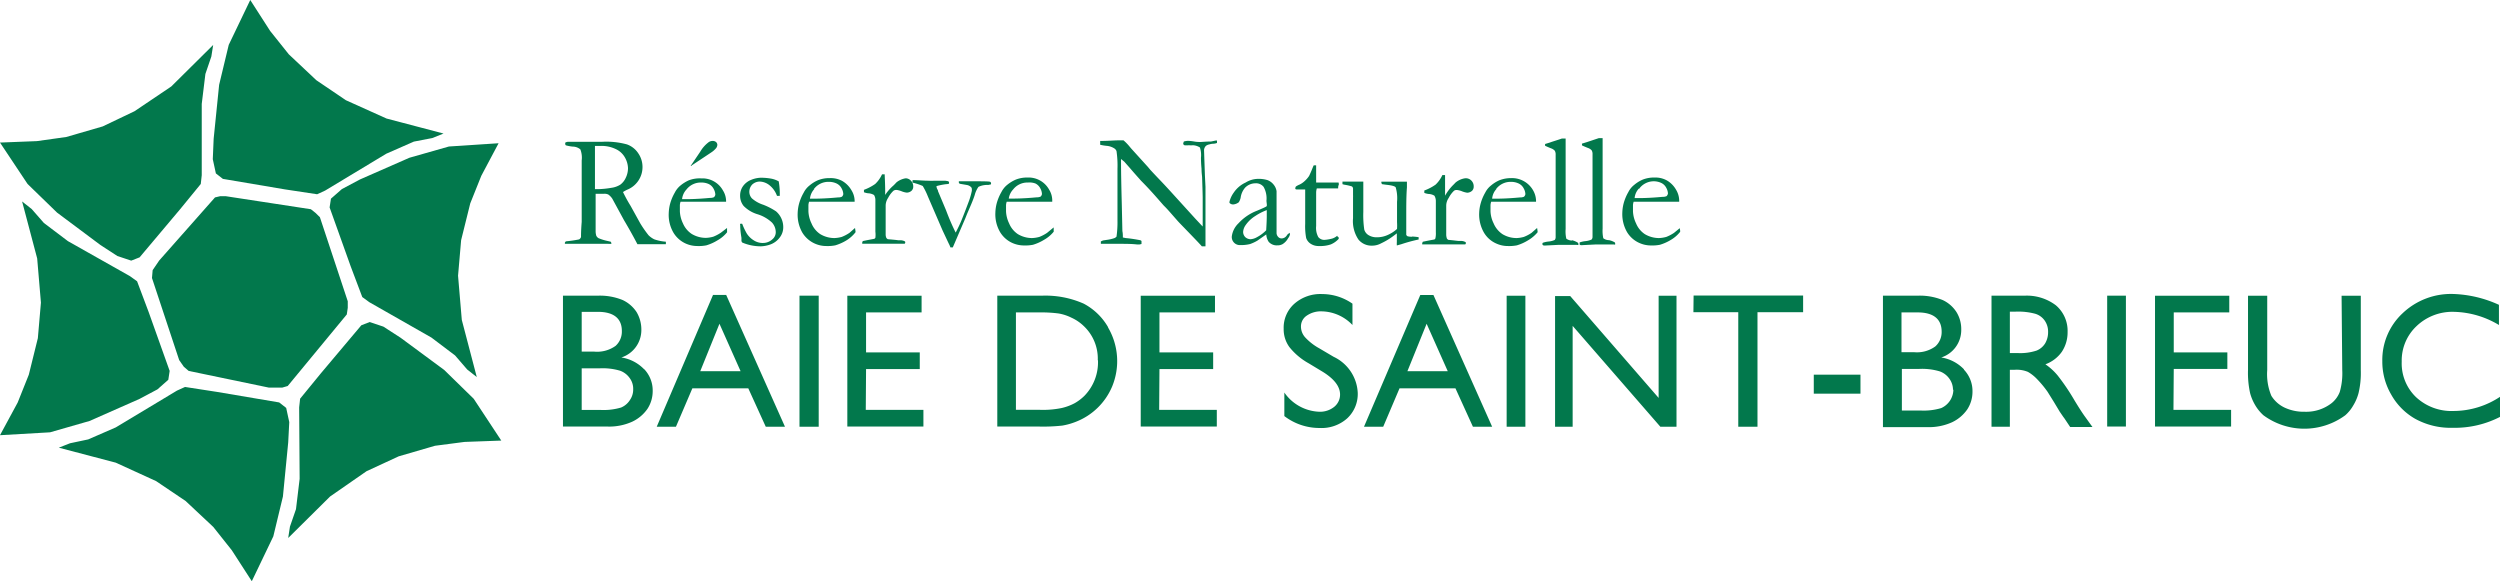
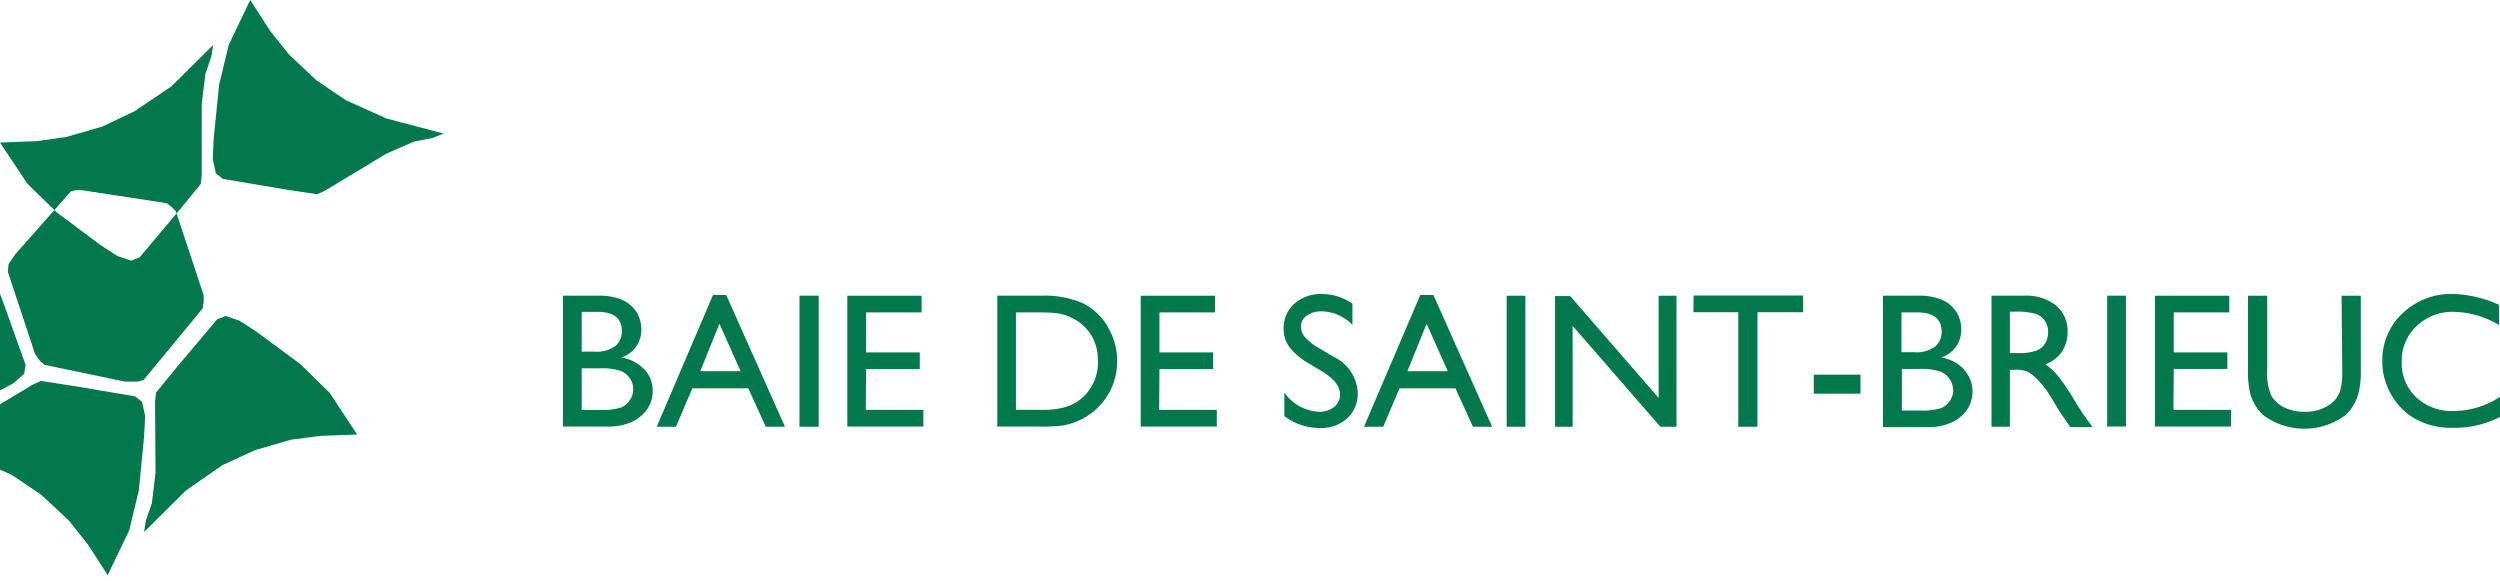
<svg xmlns="http://www.w3.org/2000/svg" viewBox="0 0 260.23 60.5" width="260.23" height="60.5">
  <g fill="#02784c">
-     <path d="m2.87 19.15-2.87-4.31 3.83-.15 3.07-.43 3.79-1.1 3.31-1.58 3.83-2.58 4.36-4.32-.19 1.2-.62 1.82-.38 3.12v7.42l-.1.91-2.16 2.64-4.21 5-.87.34-1.44-.48-1.77-1.15-4.51-3.37zm19.6-1.1.73.57 6.44 1.09 3.37.51.83-.38 6.37-3.84 2.87-1.26 1.92-.37 1.17-.47-5.93-1.56-4.24-1.91-3.07-2.08-2.87-2.7-1.94-2.43-2.07-3.22-2.24 4.67-1 4.16-.57 5.62-.09 2.12zm15 .63-1.88 1-1.14 1-.14.91 2.2 6.15 1.2 3.18.74.54 6.46 3.68 2.46 1.86 1.26 1.46 1 .79-1.56-5.95-.39-4.6.32-3.7.95-3.83 1.15-2.87 1.8-3.39-5.17.34-4.11 1.17zm11.84 22.83-3.07-3-4.55-3.36-1.78-1.15-1.43-.48-.87.34-4.21 5-2.16 2.64-.1.91.05 7.43-.38 3.16-.63 1.82-.18 1.18 4.36-4.32 3.79-2.63 3.35-1.55 3.78-1.1 3.07-.4 3.83-.14zm-19.2 2.43-.32-1.48-.73-.57-6.44-1.09-3.36-.52-.84.38-6.37 3.83-2.87 1.25-1.89.4-1.17.46 5.93 1.56 4.2 1.92 3.07 2.07 2.88 2.7 1.93 2.43 2.08 3.22 2.24-4.67 1-4.15.55-5.63zm-15.6-2.41 1.88-1 1.13-1 .14-.92-2.19-6.14-1.2-3.19-.75-.54-6.45-3.64-2.5-1.89-1.27-1.45-1-.79 1.57 5.93.39 4.6-.32 3.7-.94 3.8-1.16 2.9-1.84 3.4 5.21-.3 4.11-1.18zm18.33-19.37-.48-.38-8.88-1.36h-.55l-.55.13-5.81 6.57-.68 1-.07.82 2.83 8.54.48.69.51.44 8.36 1.74h1.37l.58-.17 6.15-7.45.1-.69v-.68l-2.9-8.75z" />
-     <path d="m94.82 18.81a.83.83 0 0 1 .24.6.57.57 0 0 1 -.17.44.74.74 0 0 1 -.51.2 2 2 0 0 1 -.53-.14 2.27 2.27 0 0 0 -.51-.14.54.54 0 0 0 -.33.08 2.68 2.68 0 0 0 -.56.74 1.51 1.51 0 0 0 -.26.78v1.38 1.65a.92.92 0 0 0 .07.36.43.43 0 0 0 .16.14c.6.05 1 .09 1.06.11h.18a1 1 0 0 1 .5.1.12.12 0 0 1 .07.12.25.25 0 0 1 -.06.14h-.93-1.64-.45-1.4v-.11a.36.36 0 0 1 .07-.17l.49-.1.69-.13a.25.25 0 0 0 .12-.11 2.76 2.76 0 0 0 0-.64c0-1.88 0-3 0-3.26a1 1 0 0 0 -.14-.55 1.31 1.31 0 0 0 -.61-.18 1.67 1.67 0 0 1 -.44-.11v-.25a5 5 0 0 0 1.17-.61 3.16 3.16 0 0 0 .71-1h.28c0 .28.05.89.05 1.84v.15a.77.77 0 0 0 0 .15 4.74 4.74 0 0 1 .86-.98l.19-.19a1.1 1.1 0 0 1 .22-.21 2.09 2.09 0 0 1 .86-.35.75.75 0 0 1 .55.25zm-5.82 4.92.05.33a.49.49 0 0 1 0 .12 3.59 3.59 0 0 1 -.94.84 4.91 4.91 0 0 1 -1.17.52 4.08 4.08 0 0 1 -.93.07 2.92 2.92 0 0 1 -2.5-1.41 3.76 3.76 0 0 1 -.48-2 4.34 4.34 0 0 1 .13-.94 4.91 4.91 0 0 1 .5-1.21 2.19 2.19 0 0 1 .59-.73 3.56 3.56 0 0 1 .87-.55 3.15 3.15 0 0 1 1.25-.23 2.54 2.54 0 0 1 1.27.28 2.63 2.63 0 0 1 1 1 2.13 2.13 0 0 1 .32 1.08v.1h-3.33-.63-.78a1.37 1.37 0 0 0 -.07.34v.66a3.17 3.17 0 0 0 .32 1.25 2.48 2.48 0 0 0 .91 1.12 2.87 2.87 0 0 0 1.48.41 3.26 3.26 0 0 0 .76-.12 4.07 4.07 0 0 0 .8-.42zm-4.24-4.05a1.75 1.75 0 0 0 -.45 1h.39c.28 0 1.12 0 2.52-.13a1 1 0 0 0 .41-.07.43.43 0 0 0 .15-.28 1.34 1.34 0 0 0 -.17-.58 1.14 1.14 0 0 0 -.51-.51 1.8 1.8 0 0 0 -.8-.18 1.88 1.88 0 0 0 -1.58.75zm-12.76-2.46 2-1.33a2.29 2.29 0 0 0 .55-.48.63.63 0 0 0 .12-.33.41.41 0 0 0 -.13-.29.52.52 0 0 0 -.36-.12.72.72 0 0 0 -.4.12 3.35 3.35 0 0 0 -.89 1l-1 1.48h.09zm8.78 4.78a6.79 6.79 0 0 0 -1.34-.69 3.31 3.31 0 0 1 -1.17-.66 1 1 0 0 1 -.27-.65 1.08 1.08 0 0 1 .31-.8 1.15 1.15 0 0 1 .81-.3 1.72 1.72 0 0 1 1 .4 2.51 2.51 0 0 1 .76 1.09h.29v-.27c0-.55-.07-1-.11-1.24a2.62 2.62 0 0 0 -.81-.29 6.23 6.23 0 0 0 -1.06-.09 2.9 2.9 0 0 0 -1 .22 1.9 1.9 0 0 0 -.85.66 1.68 1.68 0 0 0 -.3 1 1.65 1.65 0 0 0 .37 1.06 3.39 3.39 0 0 0 1.47.87 3.87 3.87 0 0 1 1.48.86 1.5 1.5 0 0 1 .39 1 .94.94 0 0 1 -.33.72 1.43 1.43 0 0 1 -.94.4 1.72 1.72 0 0 1 -1-.26 2.27 2.27 0 0 1 -.75-.73 6.7 6.7 0 0 1 -.47-1 .39.39 0 0 0 -.21 0 .15.15 0 0 0 0 .13c0 .14 0 .58.13 1.33v.24a.3.3 0 0 0 .09.25 4.94 4.94 0 0 0 1.94.39 3.24 3.24 0 0 0 1-.2 2.1 2.1 0 0 0 .94-.7 1.72 1.72 0 0 0 .38-1.09 2.17 2.17 0 0 0 -.75-1.65zm-11.47 3.16a.76.76 0 0 1 0 .14.49.49 0 0 1 0 .12h-2.66-.3c-.39-.75-.85-1.58-1.39-2.49l-1.22-2.24a1.6 1.6 0 0 0 -.42-.44.88.88 0 0 0 -.42-.08h-.9v1.08 2.85a1.68 1.68 0 0 0 .07.44.61.61 0 0 0 .23.25 5 5 0 0 0 .93.29l.34.08a.34.34 0 0 1 .07.22 1.75 1.75 0 0 1 -.32 0h-3.6-.76-.16v-.09s0-.1.12-.17a12.74 12.74 0 0 0 1.36-.2.45.45 0 0 0 .2-.25v-.07c0-.14 0-.64.07-1.5 0-.25 0-.49 0-.72v-1-4.68a2.38 2.38 0 0 0 -.14-1.15 1.25 1.25 0 0 0 -.8-.29 4.11 4.11 0 0 1 -.7-.13.15.15 0 0 1 -.07-.13.4.4 0 0 1 0-.15.63.63 0 0 1 .38-.09h.23.35.68 2.18a8.14 8.14 0 0 1 2.6.27 2.36 2.36 0 0 1 1.18.93 2.5 2.5 0 0 1 .44 1.45 2.54 2.54 0 0 1 -1.6 2.34 3.62 3.62 0 0 0 -.43.24 15 15 0 0 0 .79 1.44l1 1.81a11.66 11.66 0 0 0 .87 1.25 2.26 2.26 0 0 0 .59.42 4.67 4.67 0 0 0 1.21.25zm-4.74-5.94a1.81 1.81 0 0 0 .57-.72 2.29 2.29 0 0 0 .23-1 2.4 2.4 0 0 0 -.37-1.19 2.1 2.1 0 0 0 -.92-.8 3.4 3.4 0 0 0 -1.57-.32c-.15 0-.34 0-.58 0q0 .43 0 .66v1.55.64 1.65h.33a9.22 9.22 0 0 0 1.38-.14 2.34 2.34 0 0 0 .93-.33zm37-.35h-.47-1-.29a.41.41 0 0 0 0 .11v.06a.31.31 0 0 0 .11.09l.75.13a.85.85 0 0 1 .38.19.29.29 0 0 1 .11.22 1.23 1.23 0 0 1 0 .2 8 8 0 0 1 -.28 1c-.35.94-.62 1.63-.8 2.07s-.39.86-.6 1.27c-.32-.63-.66-1.4-1-2.31l-.84-2c0-.1-.06-.17-.07-.2a.57.57 0 0 1 -.08-.25.08.08 0 0 1 0-.08 6.47 6.47 0 0 1 1-.2.93.93 0 0 0 .29-.05.34.34 0 0 0 0-.17.2.2 0 0 0 -.09-.09l-.31-.05h-1.07a6.57 6.57 0 0 1 -.71 0c-.46 0-1-.06-1.61-.06v.07a.67.67 0 0 0 0 .19 5.72 5.72 0 0 1 1.06.35 7.47 7.47 0 0 1 .54 1.1l1.53 3.54.63 1.34a3 3 0 0 1 .18.41h.25l1.29-3 .2-.5.43-1c.16-.38.28-.7.36-.95a2.73 2.73 0 0 1 .39-.85 2.09 2.09 0 0 1 .88-.2h.16l.26-.06a.34.34 0 0 0 0-.17.22.22 0 0 0 -.09-.1c-.13-.04-.66-.05-1.54-.05zm-25.89 4.86v.33a.49.49 0 0 1 0 .12 3.48 3.48 0 0 1 -1 .84 4.84 4.84 0 0 1 -1.16.52 4.12 4.12 0 0 1 -.93.07 3 3 0 0 1 -1.17-.24 2.86 2.86 0 0 1 -1.33-1.17 3.67 3.67 0 0 1 -.48-2 4.34 4.34 0 0 1 .13-.94 4.91 4.91 0 0 1 .5-1.21 2.29 2.29 0 0 1 .58-.73 3.82 3.82 0 0 1 .88-.55 3.15 3.15 0 0 1 1.3-.2 2.44 2.44 0 0 1 2.25 1.25 2.14 2.14 0 0 1 .33 1.08v.1h-3.33-.63-.78a1.37 1.37 0 0 0 -.07.34v.66a3.17 3.17 0 0 0 .32 1.25 2.48 2.48 0 0 0 .91 1.1 2.87 2.87 0 0 0 1.48.41 3.26 3.26 0 0 0 .76-.12 4.07 4.07 0 0 0 .8-.42zm-4.69-3h.39c.28 0 1.12 0 2.52-.13a1 1 0 0 0 .41-.07.43.43 0 0 0 .15-.28 1.34 1.34 0 0 0 -.17-.58 1.14 1.14 0 0 0 -.51-.51 1.8 1.8 0 0 0 -.78-.16 1.88 1.88 0 0 0 -1.54.72 1.75 1.75 0 0 0 -.46.99zm76 3.91h-.07a1.4 1.4 0 0 1 -.41-.05.32.32 0 0 1 -.13-.15v-1.13-.68c0-1.23 0-2.27.07-3.12v-.6h-.17-.75-1.32-.42v.1a.33.33 0 0 0 .07.16l.42.06c.59.06.92.15 1 .27a4 4 0 0 1 .14 1.51v.45s0 .85 0 1.67a5.48 5.48 0 0 1 0 .7 3.54 3.54 0 0 1 -.95.62 2.72 2.72 0 0 1 -1.16.25 1.59 1.59 0 0 1 -.85-.22 1 1 0 0 1 -.45-.58 10.21 10.21 0 0 1 -.1-1.83c0-.06 0-.31 0-.74 0-.73 0-1.48 0-2.27v-.16c-.14 0-.49 0-1.06 0h-.21-.28-.62v.27a1.43 1.43 0 0 0 .28.07 5.32 5.32 0 0 1 .69.16.28.28 0 0 1 .13.24v.23.44a1.93 1.93 0 0 1 0 .25v.37s0 .29 0 .34 0 .14 0 .22 0 .33 0 .37 0 .29 0 .56 0 .24 0 .3a3.42 3.42 0 0 0 .56 2.21 1.75 1.75 0 0 0 1.42.64 1.93 1.93 0 0 0 .94-.24 7.29 7.29 0 0 0 1.39-.85l.25-.19v.23.67a2.78 2.78 0 0 0 0 .36l.47-.13a16 16 0 0 1 1.8-.49v-.09s0-.08 0-.15a6.12 6.12 0 0 0 -.67-.07zm16.66.4a1 1 0 0 1 -.61-.2 3.34 3.34 0 0 1 -.07-1s0-.31 0-.82q0-1.32 0-8.14v-.46h-.39c-.54.19-1 .32-1.23.41l-.52.16v.18c.12.06.32.15.62.27a.9.9 0 0 1 .39.25.76.76 0 0 1 .09.42v1 2 2 1.91 1.69a.43.43 0 0 1 -.1.27 2 2 0 0 1 -.63.16 2.58 2.58 0 0 0 -.6.13.17.17 0 0 0 0 .24.29.29 0 0 0 .2.05l1.39-.07h1.09.87a.18.18 0 0 0 .14 0 .17.17 0 0 0 0-.12.14.14 0 0 0 -.07-.12 2 2 0 0 0 -.61-.25zm-3.65-1.31.05.33v.12a3.8 3.8 0 0 1 -1 .84 4.84 4.84 0 0 1 -1.16.52 4.17 4.17 0 0 1 -.93.07 2.87 2.87 0 0 1 -1.16-.24 2.79 2.79 0 0 1 -1.34-1.17 3.77 3.77 0 0 1 -.49-2 4.17 4.17 0 0 1 .13-.93 4.82 4.82 0 0 1 .5-1.22 2.19 2.19 0 0 1 .59-.73 3.56 3.56 0 0 1 .87-.55 3.34 3.34 0 0 1 1.25-.23 2.52 2.52 0 0 1 2.26 1.25 2.3 2.3 0 0 1 .32 1.08v.13h-3.33-.56-.78a1.37 1.37 0 0 0 -.07.34v.66a3.08 3.08 0 0 0 .32 1.24 2.54 2.54 0 0 0 .92 1.13 2.84 2.84 0 0 0 1.48.41 3.17 3.17 0 0 0 .75-.12 3.81 3.81 0 0 0 .8-.42zm-4.24-4.05a1.68 1.68 0 0 0 -.44 1h.38c.28 0 1.12 0 2.52-.13a1 1 0 0 0 .41-.07.43.43 0 0 0 .15-.28 1.34 1.34 0 0 0 -.17-.58 1.14 1.14 0 0 0 -.51-.51 1.8 1.8 0 0 0 -.8-.18 1.88 1.88 0 0 0 -1.57.75zm11.74 5.32a1 1 0 0 1 -.61-.2 3.67 3.67 0 0 1 -.07-1s0-.31 0-.82q0-1.32 0-8.14v-.46h-.4l-1.23.41-.52.16v.18c.11.06.32.15.62.27a.9.9 0 0 1 .39.25.76.76 0 0 1 .09.42v1 2 2 1.91 1.69a.39.39 0 0 1 -.11.27 2.1 2.1 0 0 1 -.62.16 2.58 2.58 0 0 0 -.6.13.11.11 0 0 0 0 .12.13.13 0 0 0 0 .12.29.29 0 0 0 .2.05l1.39-.07h1.08.88a.17.17 0 0 0 .13 0 .17.17 0 0 0 0-.12.12.12 0 0 0 -.07-.12 2 2 0 0 0 -.55-.21zm7.39-1a.62.62 0 0 1 0 .13 3.45 3.45 0 0 1 -.95.83 4.84 4.84 0 0 1 -1.16.52 4.12 4.12 0 0 1 -.93.07 2.9 2.9 0 0 1 -1.16-.24 2.83 2.83 0 0 1 -1.34-1.17 3.76 3.76 0 0 1 -.48-2 4.34 4.34 0 0 1 .13-.94 4.91 4.91 0 0 1 .5-1.21 2.19 2.19 0 0 1 .59-.73 3.56 3.56 0 0 1 .87-.55 3.15 3.15 0 0 1 1.25-.23 2.5 2.5 0 0 1 1.26.28 2.59 2.59 0 0 1 1 1 2.23 2.23 0 0 1 .32 1.08v.16h-3.33-.63-.78a1.37 1.37 0 0 0 -.07.34v.66a3.17 3.17 0 0 0 .32 1.25 2.48 2.48 0 0 0 .91 1.12 2.87 2.87 0 0 0 1.48.41 3.26 3.26 0 0 0 .76-.12 4.07 4.07 0 0 0 .8-.42l.6-.49zm-4.29-4.38a1.69 1.69 0 0 0 -.45 1h.39c.28 0 1.12 0 2.52-.13a1 1 0 0 0 .41-.07.48.48 0 0 0 .15-.28 1.34 1.34 0 0 0 -.17-.58 1.14 1.14 0 0 0 -.51-.51 1.84 1.84 0 0 0 -.8-.18 1.88 1.88 0 0 0 -1.54.81zm-36.37 4.59a.3.3 0 0 1 .05.15.94.94 0 0 1 -.2.44 1.67 1.67 0 0 1 -.57.61 1.06 1.06 0 0 1 -.55.13 1.11 1.11 0 0 1 -.9-.37 1.53 1.53 0 0 1 -.25-.77l-.93.65a4.26 4.26 0 0 1 -.75.35 3.74 3.74 0 0 1 -1 .11.84.84 0 0 1 -.91-.9 2.3 2.3 0 0 1 .7-1.37 5.08 5.08 0 0 1 1.91-1.3c.57-.24.91-.39 1-.46s0-.38 0-.6a2.46 2.46 0 0 0 -.3-1.43 1 1 0 0 0 -.85-.37 1.51 1.51 0 0 0 -1.07.45 2 2 0 0 0 -.47 1.06 1.54 1.54 0 0 1 -.19.46 1.07 1.07 0 0 1 -.57.23.48.48 0 0 1 -.33-.1.16.16 0 0 1 -.08-.14 2.71 2.71 0 0 1 .46-1 3 3 0 0 1 1.23-1.04 2.53 2.53 0 0 1 1.22-.38 3.15 3.15 0 0 1 1.06.13 1.46 1.46 0 0 1 .62.45 1.41 1.41 0 0 1 .32.7v1.31 1.32 1 .32s0 .28 0 .36a.6.6 0 0 0 .16.44.48.48 0 0 0 .37.17.66.66 0 0 0 .54-.32l.1-.13a.64.64 0 0 1 .18-.1zm-2.37-1.73c0-.15 0-.35 0-.61a5.81 5.81 0 0 0 -1.19.61 3.41 3.41 0 0 0 -1 .94 1.35 1.35 0 0 0 -.27.72.77.77 0 0 0 .22.54.82.82 0 0 0 .56.22 1.5 1.5 0 0 0 .62-.19 3.93 3.93 0 0 0 1-.74c.04-.65.06-1.14.06-1.43zm-5.8-7.75c-.54 0-.94.05-1.19.05a3.26 3.26 0 0 1 -.62-.06 5.42 5.42 0 0 0 -.58-.06 1.75 1.75 0 0 0 -.44.07 1 1 0 0 0 -.07.25.29.29 0 0 0 .13.14 2.25 2.25 0 0 0 .44 0 4 4 0 0 0 .47 0 1.45 1.45 0 0 1 .7.23 2.53 2.53 0 0 1 .11 1.06q0 .5.06 1.17c0 .45.06.75.06.91q.06 1.75.06 2.1v.36.78.5s0 .45 0 1.22v.13l-.75-.8-2-2.2c-.84-.93-1.41-1.54-1.7-1.84s-.61-.64-1-1.06l-.25-.3-1.75-1.93-.15-.18a5 5 0 0 0 -.64-.66h-.23-.32c-.4 0-1 .06-1.88.06v.4a5 5 0 0 0 .66.11 1.75 1.75 0 0 1 .83.28.57.57 0 0 1 .21.27 10.39 10.39 0 0 1 .1 1.85v2.36 1.12q0 1.38 0 1.89a10.53 10.53 0 0 1 -.1 1.68.56.56 0 0 1 -.26.17 4 4 0 0 1 -.76.17l-.39.06-.22.1v.25h.33 1.46c.78 0 1.45 0 2 .07h.22l.22-.05v-.32l-.1-.07c-.51-.1-1-.18-1.55-.23l-.29-.06c0-.22 0-.44-.05-.67l-.06-2.75c-.05-1.9-.08-3.39-.08-4.47v-.28l.34.28.6.68c.5.59.88 1 1.14 1.3 1 1 1.75 1.89 2.35 2.57l.18.18c.09.09.27.28.54.59l.72.82q.14.16.54.57c1.14 1.18 1.81 1.87 2 2.1h.38c0-.61 0-1 0-1.18 0-.85 0-1.84 0-3v-1.66-.35l-.06-1.2-.09-2.63a.69.69 0 0 1 .2-.44.89.89 0 0 1 .36-.15 1.55 1.55 0 0 1 .43-.07 1.11 1.11 0 0 0 .36-.08v-.25h-.14zm-16.38 8.94v.33a.49.49 0 0 1 0 .12 3.48 3.48 0 0 1 -1 .84 4.84 4.84 0 0 1 -1.16.52 4.12 4.12 0 0 1 -.93.07 3 3 0 0 1 -1.17-.24 2.86 2.86 0 0 1 -1.33-1.17 3.67 3.67 0 0 1 -.48-2 4.34 4.34 0 0 1 .13-.94 4.91 4.91 0 0 1 .5-1.21 2.29 2.29 0 0 1 .58-.73 3.82 3.82 0 0 1 .88-.55 3.15 3.15 0 0 1 1.25-.23 2.44 2.44 0 0 1 2.25 1.25 2.14 2.14 0 0 1 .33 1.08v.19h-3.33-.63-.78a1.37 1.37 0 0 0 -.07.34v.66a3.17 3.17 0 0 0 .32 1.25 2.48 2.48 0 0 0 .91 1.12 2.87 2.87 0 0 0 1.48.41 3.26 3.26 0 0 0 .76-.12 4.07 4.07 0 0 0 .8-.42zm-4.69-3h.39c.28 0 1.12 0 2.52-.13a1 1 0 0 0 .41-.07.43.43 0 0 0 .15-.28 1.34 1.34 0 0 0 -.17-.58 1.14 1.14 0 0 0 -.51-.51 1.8 1.8 0 0 0 -.78-.1 1.88 1.88 0 0 0 -1.54.72 1.75 1.75 0 0 0 -.46.99zm34.26 3.89h-.08a1.47 1.47 0 0 1 -.49.27 4.43 4.43 0 0 1 -.81.14.79.79 0 0 1 -.65-.3 2 2 0 0 1 -.22-1.14v-2.19-1.24a1.61 1.61 0 0 1 .07-.49h.15.64 1.28.15c0-.11 0-.23.05-.34s0-.16 0-.27h-.5-.75-.82-.27v-1-.79h-.25c-.05.09-.11.25-.2.47s-.18.42-.28.63a2.9 2.9 0 0 1 -.49.56 2.1 2.1 0 0 1 -.5.34 2 2 0 0 0 -.38.2.25.25 0 0 0 -.06.16.12.12 0 0 0 0 .1.19.19 0 0 0 .13.05h.07.68.14v.47 1.23 1.87a6.7 6.7 0 0 0 .1 1.48 1.15 1.15 0 0 0 .45.59 1.49 1.49 0 0 0 .89.25 3.42 3.42 0 0 0 1.23-.17 2.36 2.36 0 0 0 .82-.58v-.06a.14.14 0 0 0 -.16-.16zm13.24-6a2 2 0 0 0 -.86.35 1.15 1.15 0 0 0 -.23.21l-.19.19a5.13 5.13 0 0 0 -.79 1.06c0-.06 0-.11 0-.16v-.15c0-.95 0-1.56 0-1.84h-.28a3.16 3.16 0 0 1 -.71 1 5 5 0 0 1 -1.17.61v.25a1.74 1.74 0 0 0 .45.11 1.27 1.27 0 0 1 .6.18 1.08 1.08 0 0 1 .15.55v3.26a2.31 2.31 0 0 1 -.05.64.19.19 0 0 1 -.12.11l-.69.13-.49.1a.51.51 0 0 0 -.07.17v.11h1.4.46 1.7.92a.27.27 0 0 0 .07-.14.13.13 0 0 0 -.08-.12 1 1 0 0 0 -.5-.1h-.17c-.11 0-.47-.06-1.07-.11a.43.43 0 0 1 -.16-.14 1.53 1.53 0 0 1 -.07-.36v-1.72-1.37a1.45 1.45 0 0 1 .26-.78 2.72 2.72 0 0 1 .56-.75.46.46 0 0 1 .32-.07 1.91 1.91 0 0 1 .52.14 2.35 2.35 0 0 0 .52.14.78.78 0 0 0 .52-.21.6.6 0 0 0 .16-.44.84.84 0 0 0 -.23-.6.8.8 0 0 0 -.68-.25z" />
+     <path d="m2.87 19.15-2.87-4.31 3.83-.15 3.07-.43 3.79-1.1 3.31-1.58 3.83-2.58 4.36-4.32-.19 1.2-.62 1.82-.38 3.12v7.42l-.1.91-2.16 2.64-4.21 5-.87.34-1.44-.48-1.77-1.15-4.51-3.37zm19.6-1.1.73.57 6.44 1.09 3.37.51.83-.38 6.37-3.84 2.87-1.26 1.92-.37 1.17-.47-5.93-1.56-4.24-1.91-3.07-2.08-2.87-2.7-1.94-2.43-2.07-3.22-2.24 4.67-1 4.16-.57 5.62-.09 2.12zzm11.84 22.83-3.07-3-4.55-3.36-1.78-1.15-1.43-.48-.87.34-4.21 5-2.16 2.64-.1.91.05 7.43-.38 3.16-.63 1.82-.18 1.18 4.36-4.32 3.79-2.63 3.35-1.55 3.78-1.1 3.07-.4 3.83-.14zm-19.2 2.43-.32-1.48-.73-.57-6.44-1.09-3.36-.52-.84.38-6.37 3.83-2.87 1.25-1.89.4-1.17.46 5.93 1.56 4.2 1.92 3.07 2.07 2.88 2.7 1.93 2.43 2.08 3.22 2.24-4.67 1-4.15.55-5.63zm-15.6-2.41 1.88-1 1.13-1 .14-.92-2.19-6.14-1.2-3.19-.75-.54-6.45-3.64-2.5-1.89-1.27-1.45-1-.79 1.57 5.93.39 4.6-.32 3.7-.94 3.8-1.16 2.9-1.84 3.4 5.21-.3 4.11-1.18zm18.33-19.37-.48-.38-8.88-1.36h-.55l-.55.13-5.81 6.57-.68 1-.07.82 2.83 8.54.48.69.51.44 8.36 1.74h1.37l.58-.17 6.15-7.45.1-.69v-.68l-2.9-8.75z" />
    <path d="m141.33 40.89a3.47 3.47 0 0 1 -1.1 2.66 4 4 0 0 1 -2.86 1 6 6 0 0 1 -3.68-1.24v-2.45a4.63 4.63 0 0 0 3.66 2 2.36 2.36 0 0 0 1.53-.51 1.64 1.64 0 0 0 .61-1.28c0-.83-.6-1.62-1.79-2.36l-1.49-.9a6.73 6.73 0 0 1 -2-1.69 3.15 3.15 0 0 1 -.59-1.9 3.33 3.33 0 0 1 1.12-2.61 4.11 4.11 0 0 1 2.9-1 5.51 5.51 0 0 1 3.14 1v2.22a4.52 4.52 0 0 0 -3.18-1.42 2.59 2.59 0 0 0 -1.57.44 1.34 1.34 0 0 0 -.61 1.13 1.68 1.68 0 0 0 .45 1.15 5.77 5.77 0 0 0 1.46 1.13l1.49.88a4.37 4.37 0 0 1 2.51 3.75zm-26-6.82a6.92 6.92 0 0 1 .44 6.15 6.74 6.74 0 0 1 -3.77 3.68 7 7 0 0 1 -1.42.4 18.19 18.19 0 0 1 -2.45.1h-4.32v-13.62h4.6a9.81 9.81 0 0 1 4.4.83 6.34 6.34 0 0 1 2.54 2.46zm-1.06 3.43a4.66 4.66 0 0 0 -1.48-3.58 4.51 4.51 0 0 0 -1.26-.85 4.79 4.79 0 0 0 -1.34-.44 14 14 0 0 0 -2-.11h-2.44v10.14h2.5a9.59 9.59 0 0 0 2.27-.19 5.44 5.44 0 0 0 1.36-.51 4.83 4.83 0 0 0 1-.76 5 5 0 0 0 1.41-3.7zm6.42.92h5.59v-1.74h-5.59v-4.16h5.78v-1.74h-7.73v13.62h7.92v-1.74h-6zm-45.1-7.72 6.12 13.72h-2l-1.82-4h-5.82l-1.71 4h-2l5.86-13.72zm1.5 7.94-2.2-4.94-2 4.94zm13.06-.22h5.59v-1.74h-5.59v-4.16h5.78v-1.74h-7.73v13.62h7.92v-1.74h-6zm-6.93 6h2v-13.64h-2zm-16.17-6a3.22 3.22 0 0 1 .89 2.26 3.37 3.37 0 0 1 -.54 1.87 4 4 0 0 1 -1.58 1.34 5.81 5.81 0 0 1 -2.6.51h-4.62v-13.62h3.57a6.23 6.23 0 0 1 2.64.45 3.51 3.51 0 0 1 1.45 1.25 3.55 3.55 0 0 1 .5 1.85 3 3 0 0 1 -2.08 2.88 4.17 4.17 0 0 1 2.37 1.23zm-6.5-1.82h1.3a3.29 3.29 0 0 0 2.23-.6 2 2 0 0 0 .65-1.54c0-1.3-.83-2-2.5-2h-1.68zm5.36 3.9a1.86 1.86 0 0 0 -.36-1.14 2.1 2.1 0 0 0 -1-.77 6.38 6.38 0 0 0 -2.13-.25h-1.87v4.33h1.93a6.36 6.36 0 0 0 2.17-.25 2 2 0 0 0 .92-.78 1.91 1.91 0 0 0 .34-1.12zm160.36-2.1h5.58v-1.72h-5.58v-4.16h5.78v-1.74h-7.73v13.62h7.92v-1.74h-6zm-6.93 6h1.95v-13.62h-1.95zm-70.13-13.69 6.11 13.71h-2l-1.82-4h-5.82l-1.7 4h-2l5.86-13.71zm1.49 7.93-2.2-4.94-2 4.94zm93.11-.12a7 7 0 0 1 -.26 2.28 2.79 2.79 0 0 1 -.83 1.15 4.31 4.31 0 0 1 -2.83.91 4.7 4.7 0 0 1 -2.12-.45 3.26 3.26 0 0 1 -1.34-1.21 5.85 5.85 0 0 1 -.43-2.68v-7.74h-2v7.73a9.83 9.83 0 0 0 .22 2.42 5 5 0 0 0 .56 1.3 4.48 4.48 0 0 0 .83 1 7.19 7.19 0 0 0 8.51 0 3.93 3.93 0 0 0 .82-1 4.86 4.86 0 0 0 .57-1.33 9.07 9.07 0 0 0 .23-2.38v-7.74h-2zm-26.72 4.93.72 1h-2.32l-.6-.9-.12-.16-.37-.54-.6-1-.66-1.06a11 11 0 0 0 -1.14-1.37 4.14 4.14 0 0 0 -.91-.71 3.07 3.07 0 0 0 -1.37-.22h-.51v5.93h-1.91v-13.64h3.41a5 5 0 0 1 3.29 1 3.49 3.49 0 0 1 1.22 2.78 3.67 3.67 0 0 1 -.6 2.06 3.61 3.61 0 0 1 -1.71 1.3 6.19 6.19 0 0 1 1.28 1.17 22.61 22.61 0 0 1 1.75 2.59c.48.79.86 1.38 1.15 1.77zm-4.2-7.72a2.29 2.29 0 0 0 .3-1.17 2 2 0 0 0 -.34-1.17 1.85 1.85 0 0 0 -1-.73 6.82 6.82 0 0 0 -2.06-.22h-.58v4.31h.79a5.44 5.44 0 0 0 2-.26 1.87 1.87 0 0 0 .89-.76zm42.5 7.05a5.41 5.41 0 0 1 -3.9-1.44 4.86 4.86 0 0 1 -1.49-3.69 4.91 4.91 0 0 1 1.55-3.71 5.39 5.39 0 0 1 3.89-1.48 9.47 9.47 0 0 1 4.68 1.37v-2.1a12.36 12.36 0 0 0 -4.78-1.13 7.31 7.31 0 0 0 -5.24 2 6.64 6.64 0 0 0 -2.12 5 6.78 6.78 0 0 0 .93 3.48 6.59 6.59 0 0 0 2.52 2.53 7.66 7.66 0 0 0 3.87.92 10.3 10.3 0 0 0 5-1.17v-2.1a8.8 8.8 0 0 1 -4.91 1.52zm-98.56 1.64h1.95v-13.64h-1.95zm15.82-3-9.2-10.6h-1.58v13.6h1.83v-10.5l9.13 10.5h1.68v-13.64h-1.86zm31.78-2.94a3.22 3.22 0 0 1 .89 2.26 3.37 3.37 0 0 1 -.54 1.87 4 4 0 0 1 -1.58 1.34 5.84 5.84 0 0 1 -2.6.51h-4.6v-13.68h3.57a6.29 6.29 0 0 1 2.64.45 3.42 3.42 0 0 1 1.44 1.25 3.37 3.37 0 0 1 .5 1.85 3 3 0 0 1 -2.08 2.88 4.19 4.19 0 0 1 2.36 1.23zm-6.5-1.82h1.3a3.25 3.25 0 0 0 2.22-.6 2 2 0 0 0 .66-1.54c0-1.3-.84-2-2.5-2h-1.68zm5.36 3.91a1.94 1.94 0 0 0 -.37-1.14 2.1 2.1 0 0 0 -1-.77 6.39 6.39 0 0 0 -2.13-.26h-1.82v4.33h1.92a6.36 6.36 0 0 0 2.17-.25 2.13 2.13 0 0 0 1.27-1.91zm-14.49.41h4.86v-1.98h-4.86zm-12.53-8.48h4.67v11.92h2v-11.92h4.75v-1.74h-11.4z" />
  </g>
</svg>